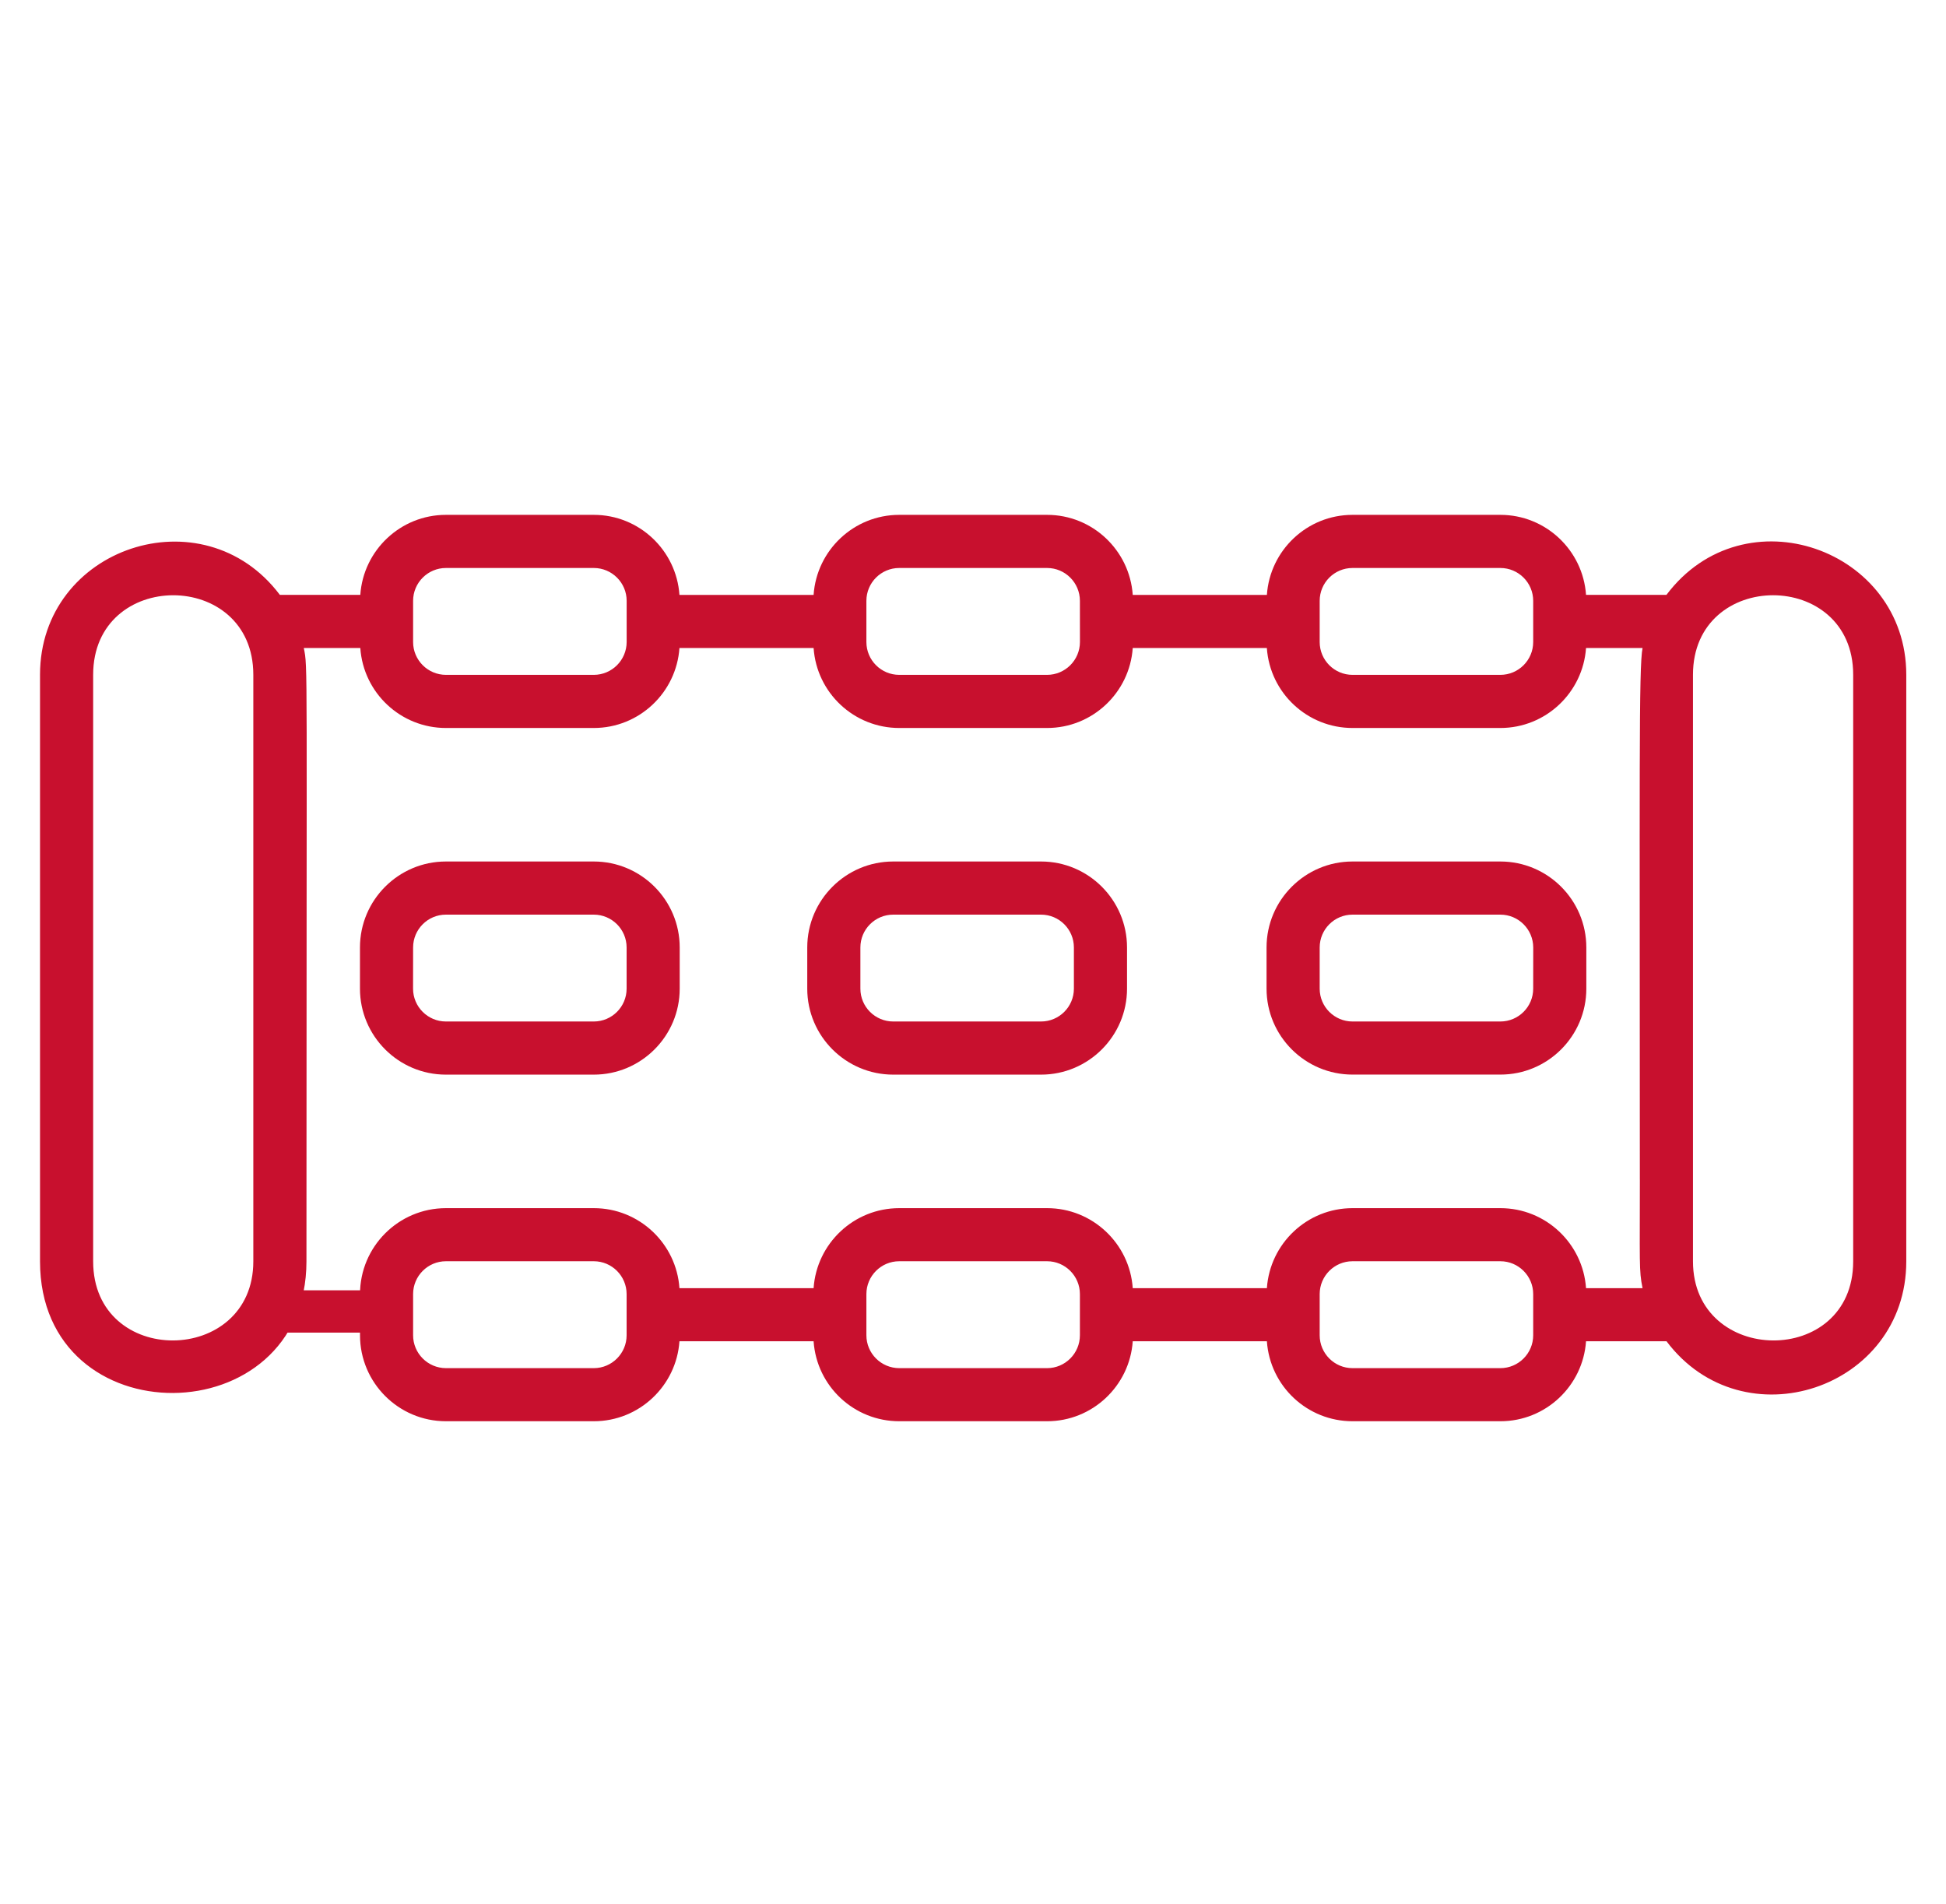
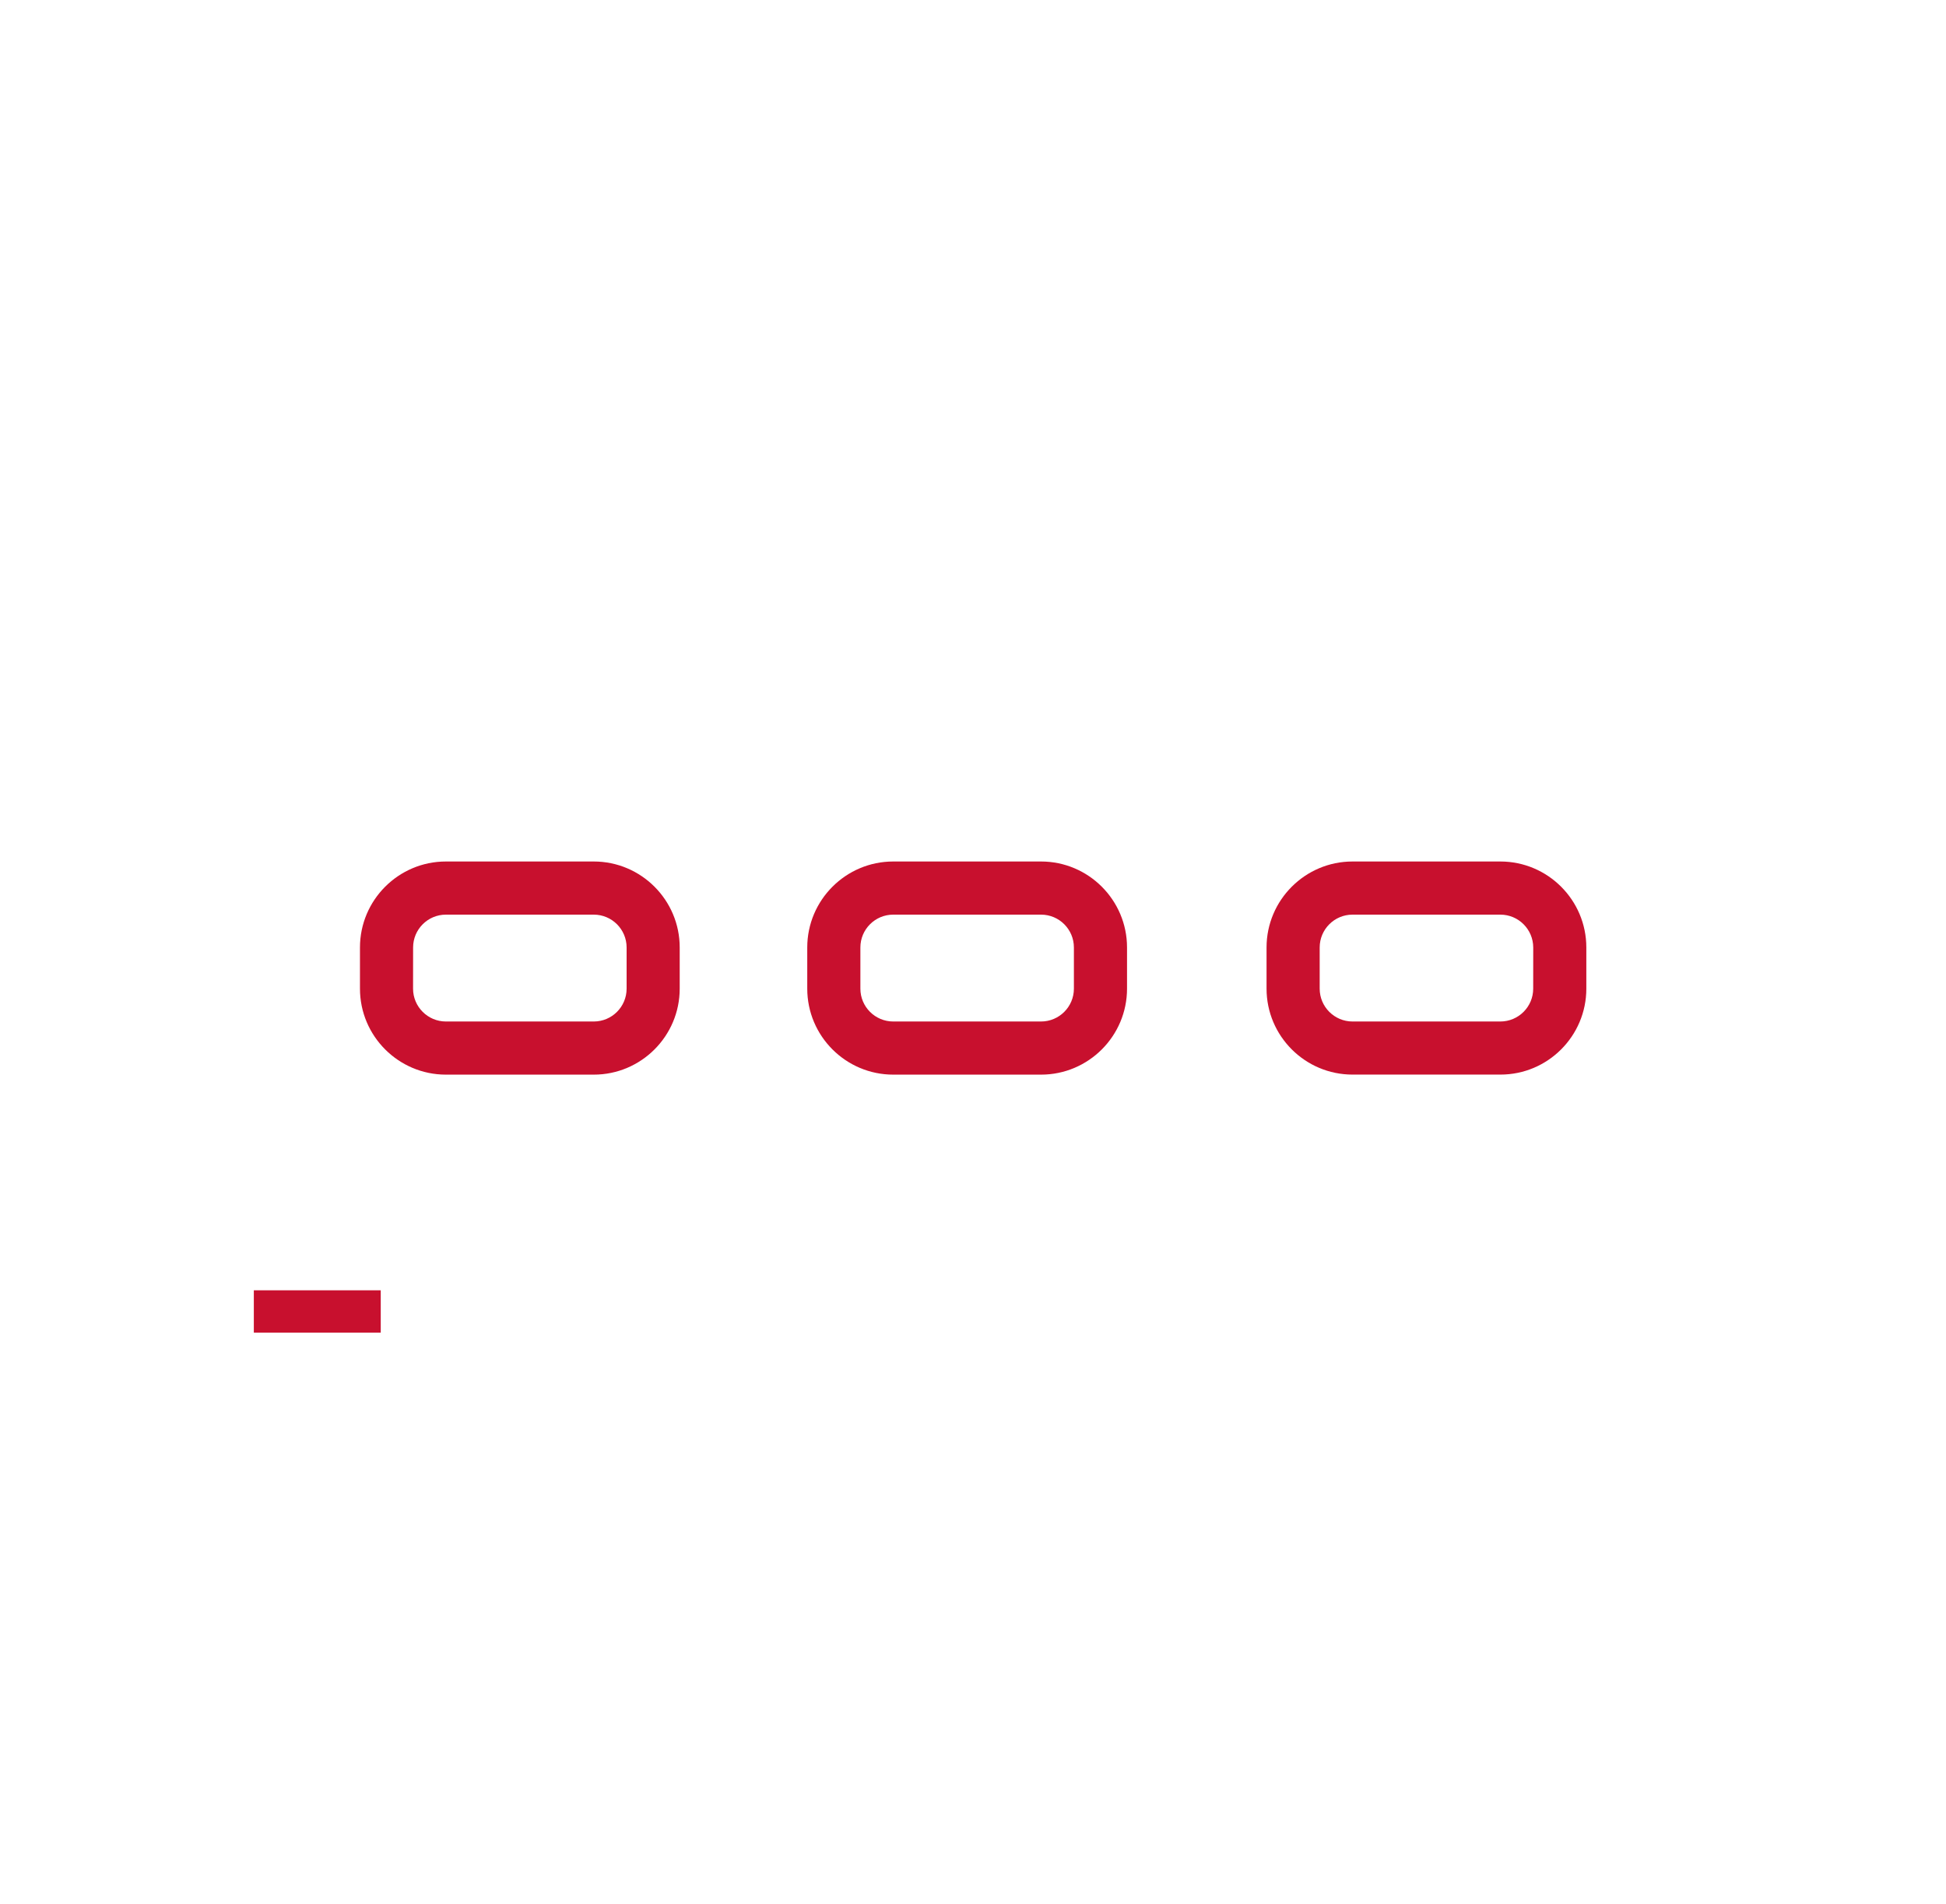
<svg xmlns="http://www.w3.org/2000/svg" width="46" height="45" viewBox="0 0 46 45" fill="none">
  <g clip-path="url(#clip0_11354_9133)">
-     <path d="M45.061 29.816L45.061 15.95C45.061 12.976 41.232 11.617 39.392 14.061L37.491 14.061C37.418 13.007 36.539 12.17 35.466 12.17L31.971 12.17C30.898 12.17 30.019 13.007 29.947 14.062L26.776 14.062C26.703 13.007 25.824 12.17 24.751 12.17L21.256 12.17C20.183 12.17 19.304 13.007 19.232 14.062H16.061C15.988 13.007 15.109 12.17 14.036 12.17L10.541 12.17C9.468 12.17 8.589 13.007 8.517 14.061L6.615 14.061C4.801 11.651 0.946 12.933 0.946 15.949L0.946 27.367C0.946 28.198 2.202 28.377 2.202 27.547L2.202 15.95C2.202 13.444 5.988 13.444 5.988 15.95L5.988 29.816C5.988 32.287 2.202 32.33 2.202 29.816L2.202 27.367C2.202 26.537 0.946 26.537 0.946 27.367L0.946 29.816C0.946 34.003 7.244 33.925 7.244 29.816C7.244 15.344 7.279 15.803 7.181 15.317L8.517 15.317C8.591 16.386 9.479 17.208 10.541 17.208L14.036 17.208C15.109 17.208 15.988 16.372 16.061 15.317H19.232C19.306 16.386 20.194 17.208 21.256 17.208H24.751C25.824 17.208 26.703 16.372 26.776 15.317L29.946 15.317C30.02 16.386 30.909 17.208 31.971 17.208L35.466 17.208C36.539 17.208 37.418 16.371 37.491 15.317L38.827 15.317C38.736 15.767 38.763 18.279 38.763 27.877C38.763 28.708 40.019 29.081 40.019 28.251V15.949C40.019 13.444 43.806 13.444 43.806 15.949L43.806 29.816C43.806 32.33 40.019 32.287 40.019 29.816L40.019 27.66C40.019 26.829 38.763 26.829 38.764 27.66C38.764 29.89 38.74 30.021 38.827 30.449L37.491 30.449C37.418 29.394 36.539 28.558 35.466 28.558H31.971C30.898 28.558 30.019 29.394 29.947 30.449L26.776 30.449C26.704 29.395 25.824 28.558 24.752 28.558H21.256C20.183 28.558 19.304 29.394 19.232 30.449H16.061C15.989 29.395 15.11 28.558 14.037 28.558H10.541C9.421 28.558 8.51 29.469 8.51 30.589L8.51 31.563C8.51 32.684 9.421 33.595 10.541 33.595L14.037 33.595C15.109 33.595 15.988 32.759 16.061 31.705L19.232 31.705C19.306 32.772 20.192 33.595 21.256 33.595L24.752 33.595C25.824 33.595 26.703 32.759 26.776 31.705L29.947 31.705C30.021 32.77 30.905 33.595 31.971 33.595L35.467 33.595C36.539 33.595 37.418 32.759 37.491 31.705L39.393 31.704C41.207 34.115 45.061 32.833 45.061 29.816ZM14.037 15.952L10.541 15.952C10.114 15.952 9.765 15.604 9.765 15.176L9.765 14.202C9.765 13.774 10.114 13.426 10.541 13.426L14.037 13.426C14.464 13.426 14.813 13.774 14.813 14.202V15.176C14.812 15.604 14.464 15.952 14.037 15.952ZM24.751 15.952L21.256 15.952C20.828 15.952 20.48 15.604 20.48 15.176L20.48 14.202C20.48 13.774 20.828 13.426 21.256 13.426H24.751C25.179 13.426 25.527 13.774 25.527 14.202L25.528 15.176C25.527 15.604 25.179 15.952 24.751 15.952ZM35.466 15.952H31.971C31.543 15.952 31.195 15.604 31.195 15.176V14.202C31.195 13.774 31.543 13.426 31.971 13.426L35.466 13.426C35.894 13.426 36.242 13.774 36.242 14.202L36.242 15.176C36.242 15.604 35.894 15.952 35.466 15.952ZM14.036 32.34L10.541 32.34C10.114 32.339 9.765 31.991 9.765 31.563V30.589C9.765 30.162 10.113 29.813 10.541 29.813L14.036 29.813C14.464 29.813 14.812 30.162 14.812 30.589V31.564C14.812 31.991 14.464 32.34 14.036 32.34ZM24.751 32.34L21.256 32.34C20.828 32.339 20.48 31.991 20.48 31.563L20.48 30.589C20.48 30.162 20.828 29.813 21.256 29.813L24.751 29.813C25.179 29.813 25.527 30.162 25.527 30.589L25.527 31.563C25.527 31.991 25.179 32.34 24.751 32.34ZM35.466 32.34L31.971 32.34C31.543 32.34 31.195 31.991 31.195 31.564L31.195 30.589C31.195 30.162 31.543 29.813 31.971 29.813L35.466 29.813C35.894 29.813 36.242 30.162 36.242 30.589V31.563C36.242 31.991 35.894 32.34 35.466 32.34Z" fill="#C8102E" />
    <path d="M14.036 20.364L10.54 20.364C9.42 20.364 8.509 21.276 8.509 22.396L8.509 23.37C8.509 24.49 9.42 25.402 10.54 25.402H14.036C15.156 25.402 16.067 24.49 16.067 23.37L16.067 22.396C16.067 21.276 15.156 20.364 14.036 20.364ZM14.036 24.146L10.54 24.146C10.113 24.146 9.764 23.798 9.764 23.37L9.765 22.396C9.765 21.968 10.113 21.62 10.54 21.62L14.036 21.62C14.464 21.62 14.812 21.968 14.812 22.396L14.812 23.37C14.812 23.798 14.464 24.146 14.036 24.146Z" fill="#C8102E" />
    <path d="M24.609 20.364L21.114 20.364C19.994 20.364 19.082 21.276 19.082 22.396L19.082 23.37C19.082 24.49 19.994 25.402 21.114 25.402H24.609C25.729 25.402 26.641 24.49 26.641 23.37L26.641 22.396C26.641 21.276 25.729 20.364 24.609 20.364ZM24.609 24.146L21.114 24.146C20.686 24.146 20.338 23.798 20.338 23.37L20.338 22.396C20.338 21.968 20.686 21.62 21.114 21.62L24.609 21.62C25.037 21.62 25.385 21.968 25.385 22.396L25.385 23.37C25.385 23.798 25.037 24.146 24.609 24.146Z" fill="#C8102E" />
    <path d="M29.939 23.37C29.939 24.49 30.851 25.401 31.971 25.401L35.466 25.401C36.587 25.402 37.498 24.49 37.498 23.37L37.498 22.396C37.498 21.276 36.587 20.364 35.466 20.364L31.971 20.364C30.851 20.364 29.939 21.276 29.939 22.396L29.939 23.37ZM31.971 21.62L35.466 21.62C35.894 21.62 36.242 21.968 36.243 22.396L36.242 23.37C36.242 23.798 35.894 24.146 35.466 24.146L31.971 24.146C31.543 24.146 31.195 23.798 31.195 23.37L31.195 22.396C31.195 21.968 31.543 21.62 31.971 21.62Z" fill="#C8102E" />
    <rect x="6" y="30.5" width="3" height="1" fill="#C8102E" />
  </g>
  <defs>
    <clipPath id="clip0_11354_9133">
      <rect width="45" height="45" fill="white" transform="translate(0.833)" />
    </clipPath>
  </defs>
</svg>